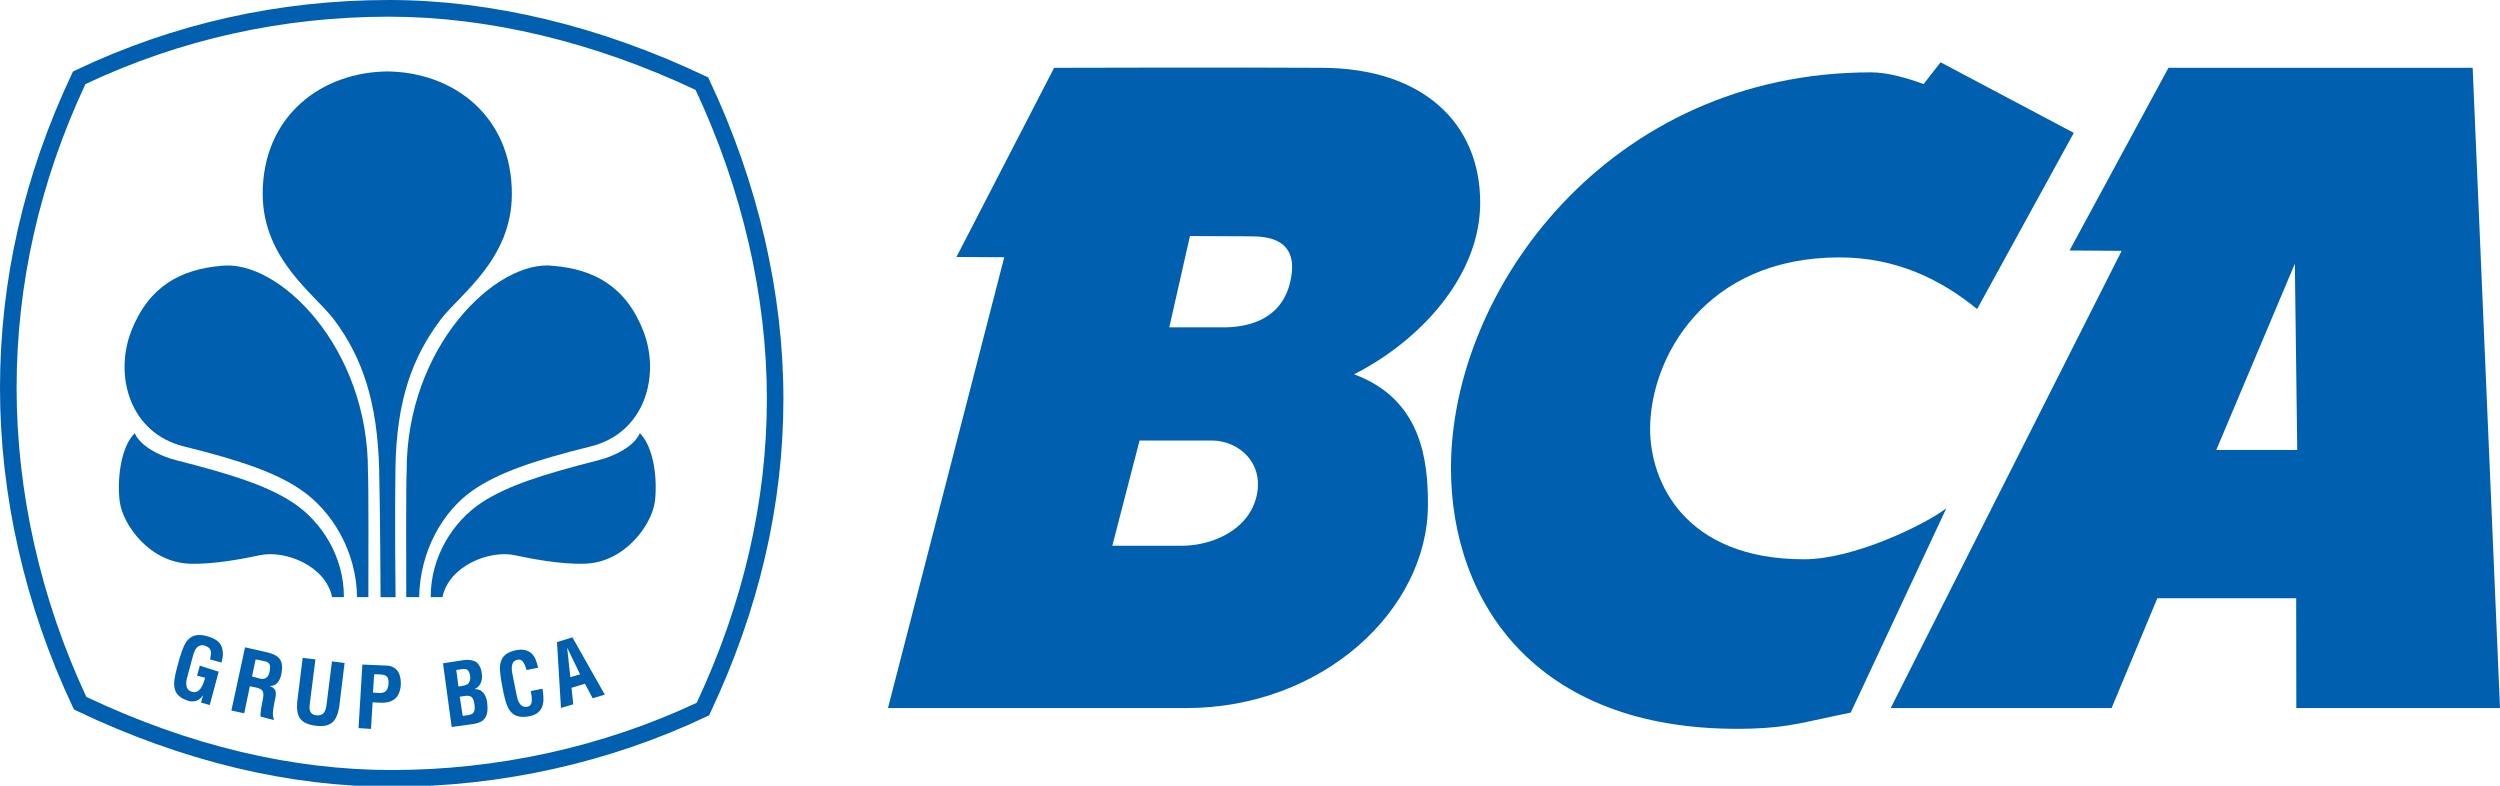
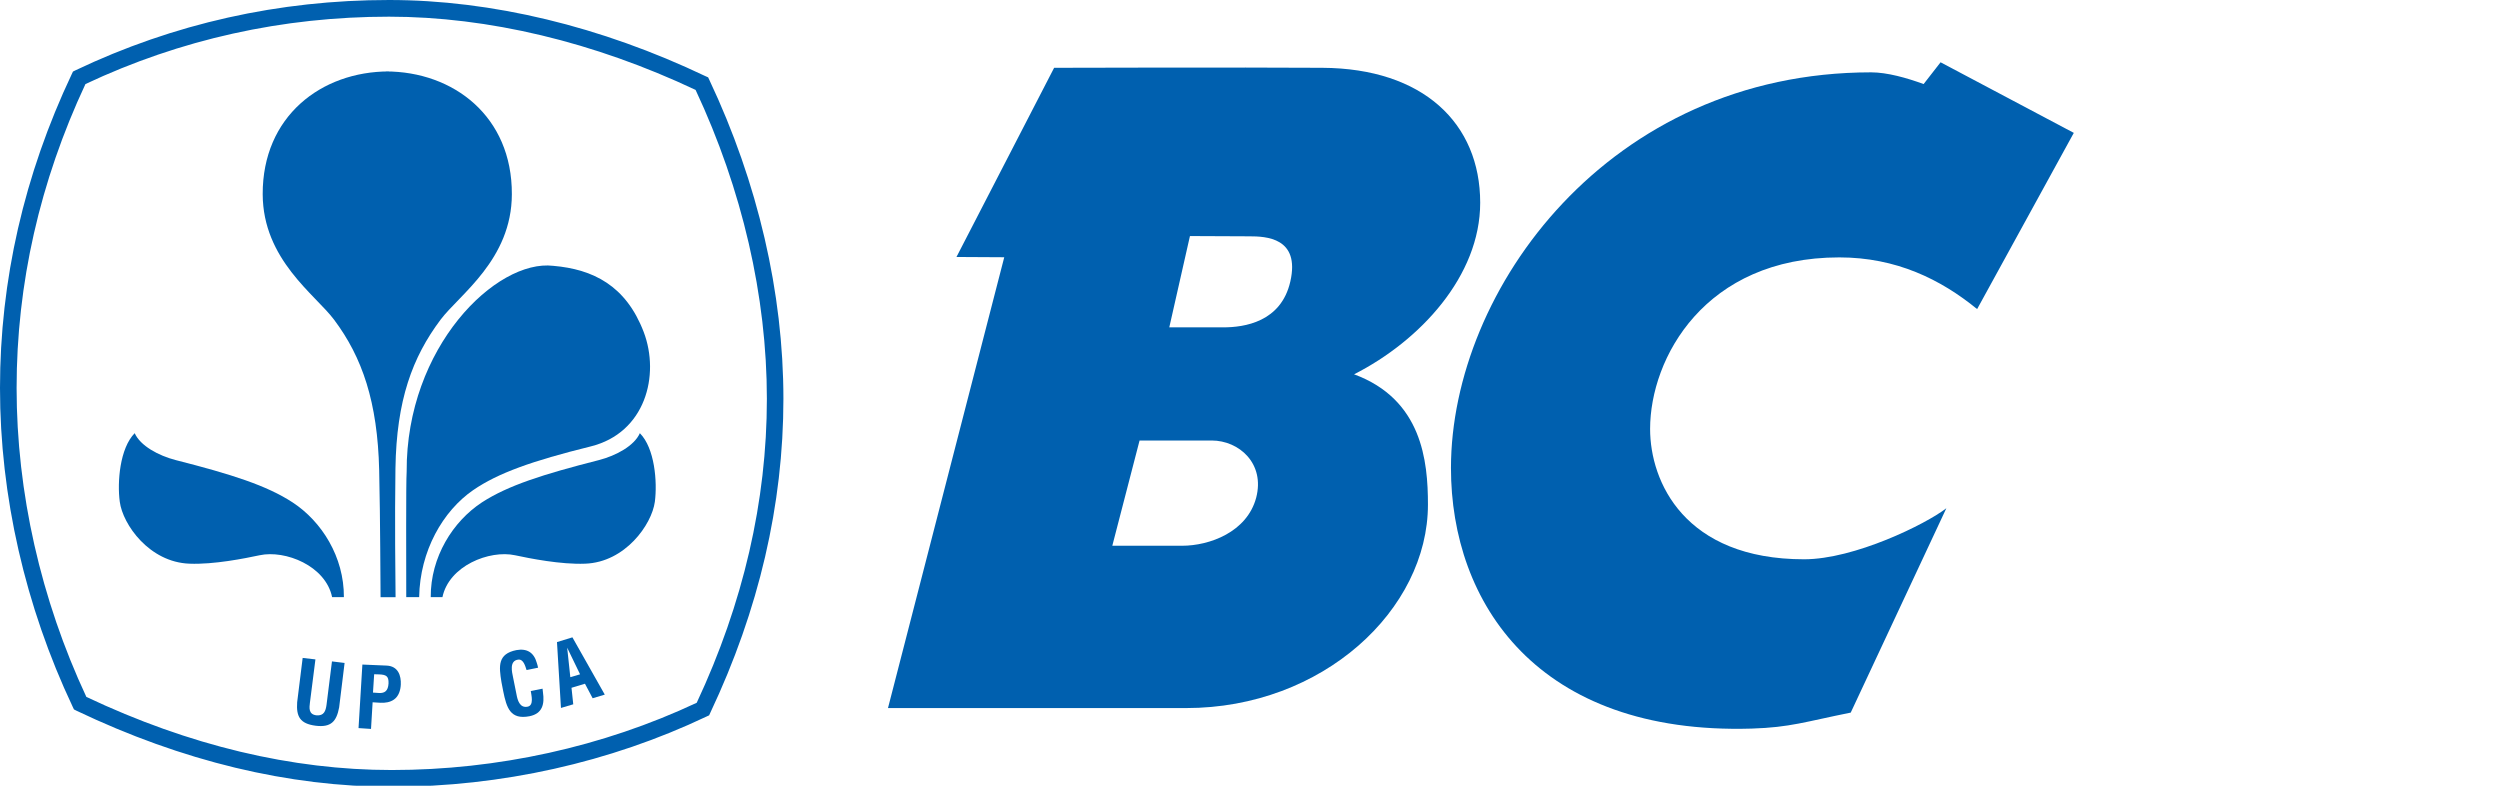
<svg xmlns="http://www.w3.org/2000/svg" width="140px" height="44px" viewBox="0 0 140 44" version="1.1">
  <g id="surface1">
-     <path style=" stroke:none;fill-rule:nonzero;fill:rgb(0%,37.647%,68.627%);fill-opacity:1;" d="M 20.629 33.441 C 20.629 31.684 20.648 26.992 20.605 26.414 C 20.641 19.43 15.586 14.504 12.391 14.887 C 10.18 15.078 8.328 15.984 7.332 18.59 C 6.41 21.016 7.234 24.242 10.301 25 C 13.578 25.812 15.492 26.492 16.875 27.445 C 18.574 28.613 19.961 30.848 19.996 33.441 " />
    <path style=" stroke:none;fill-rule:nonzero;fill:rgb(0%,37.647%,68.627%);fill-opacity:1;" d="M 21.938 44.059 C 16.156 44.059 10.219 42.629 4.285 39.801 L 4.141 39.727 L 4.07 39.578 C 1.406 33.938 0 27.766 0 21.727 C 0 15.699 1.352 9.793 4.016 4.156 L 4.086 4.008 L 4.234 3.934 C 9.723 1.32 15.625 0 21.785 0 C 27.527 0 33.652 1.473 39.508 4.266 L 39.656 4.332 L 39.727 4.484 C 42.441 10.23 43.871 16.398 43.871 22.336 C 43.871 28.254 42.496 34.164 39.781 39.906 L 39.711 40.059 L 39.559 40.129 C 34.156 42.695 28.062 44.059 21.938 44.059 M 4.836 39.027 C 10.598 41.75 16.344 43.121 21.938 43.121 C 27.867 43.121 33.766 41.82 39.016 39.355 C 41.621 33.789 42.945 28.062 42.945 22.336 C 42.945 16.59 41.566 10.613 38.953 5.035 C 33.273 2.355 27.344 0.934 21.785 0.934 C 15.824 0.934 10.105 2.203 4.785 4.707 C 2.23 10.168 0.93 15.891 0.93 21.727 C 0.93 27.574 2.281 33.555 4.836 39.027 " />
    <path style=" stroke:none;fill-rule:nonzero;fill:rgb(0%,37.647%,68.627%);fill-opacity:1;" d="M 19.258 33.441 C 19.27 31.191 18.02 29.203 16.383 28.133 C 14.934 27.188 12.984 26.566 9.844 25.766 C 8.871 25.516 7.855 24.961 7.543 24.258 C 6.711 25.098 6.559 26.992 6.707 28.098 C 6.875 29.375 8.363 31.484 10.609 31.566 C 11.977 31.621 13.707 31.27 14.539 31.094 C 15.973 30.785 18.238 31.684 18.598 33.441 " />
    <path style=" stroke:none;fill-rule:nonzero;fill:rgb(0%,37.647%,68.627%);fill-opacity:1;" d="M 21.785 4 C 17.984 4 14.699 6.52 14.711 10.875 C 14.723 14.539 17.66 16.5 18.707 17.902 C 20.289 20.012 21.145 22.512 21.234 26.336 C 21.301 29.379 21.297 32.383 21.312 33.445 L 22.152 33.445 C 22.141 32.332 22.102 29.145 22.145 26.242 C 22.203 22.414 23.09 20.012 24.672 17.902 C 25.727 16.5 28.66 14.539 28.664 10.875 C 28.68 6.52 25.398 4 21.598 4 " />
    <path style=" stroke:none;fill-rule:nonzero;fill:rgb(0%,37.647%,68.627%);fill-opacity:1;" d="M 22.75 33.441 C 22.75 31.684 22.73 26.992 22.773 26.414 C 22.738 19.43 27.793 14.504 30.988 14.887 C 33.199 15.078 35.051 15.984 36.047 18.59 C 36.969 21.016 36.141 24.242 33.078 25 C 29.797 25.812 27.887 26.492 26.5 27.445 C 24.805 28.613 23.516 30.848 23.473 33.441 " />
    <path style=" stroke:none;fill-rule:nonzero;fill:rgb(0%,37.647%,68.627%);fill-opacity:1;" d="M 24.121 33.441 C 24.109 31.191 25.359 29.203 26.988 28.133 C 28.445 27.188 30.395 26.566 33.535 25.766 C 34.508 25.516 35.523 24.961 35.832 24.258 C 36.668 25.098 36.816 26.992 36.672 28.098 C 36.5 29.375 35.012 31.484 32.773 31.566 C 31.406 31.621 29.664 31.27 28.84 31.094 C 27.41 30.785 25.141 31.684 24.777 33.441 " />
-     <path style=" stroke:none;fill-rule:nonzero;fill:rgb(0%,37.647%,68.627%);fill-opacity:1;" d="M 25.293 40.711 L 24.809 37.145 L 25.98 36.965 C 26.266 36.926 26.617 36.977 26.754 37.156 C 26.91 37.344 26.957 37.5 26.984 37.746 C 27.031 38.051 26.941 38.402 26.602 38.578 L 26.602 38.59 C 26.98 38.59 27.211 38.863 27.281 39.328 C 27.289 39.426 27.316 39.664 27.289 39.863 C 27.211 40.332 26.934 40.484 26.461 40.551 Z M 26.051 40.07 C 26.188 40.051 26.328 40.043 26.441 39.973 C 26.609 39.863 26.594 39.625 26.57 39.449 C 26.512 39.062 26.41 38.914 26.004 38.977 L 25.746 39.016 L 25.91 40.09 Z M 25.805 38.426 C 25.961 38.398 26.168 38.379 26.258 38.23 C 26.305 38.133 26.363 38.055 26.324 37.836 C 26.277 37.574 26.191 37.41 25.859 37.473 L 25.551 37.523 L 25.672 38.438 " />
    <path style=" stroke:none;fill-rule:nonzero;fill:rgb(0%,37.647%,68.627%);fill-opacity:1;" d="M 30.383 38.566 C 30.391 38.633 30.402 38.707 30.406 38.773 C 30.5 39.422 30.383 39.961 29.652 40.109 C 28.578 40.316 28.371 39.645 28.18 38.707 L 28.082 38.199 C 27.934 37.297 27.867 36.617 28.918 36.406 C 29.508 36.301 29.898 36.535 30.062 37.125 C 30.086 37.215 30.121 37.301 30.133 37.391 L 29.488 37.523 C 29.414 37.301 29.316 36.906 29.023 36.938 C 28.504 37 28.676 37.652 28.73 37.922 L 28.926 38.898 C 28.98 39.191 29.098 39.664 29.547 39.574 C 29.914 39.5 29.754 38.93 29.723 38.695 " />
    <path style=" stroke:none;fill-rule:nonzero;fill:rgb(0%,37.647%,68.627%);fill-opacity:1;" d="M 31.414 39.645 L 31.191 35.957 L 32.055 35.691 L 33.867 38.898 L 33.188 39.102 L 32.758 38.289 L 32.004 38.516 L 32.102 39.441 Z M 31.938 37.922 L 32.484 37.762 L 31.762 36.27 " />
-     <path style=" stroke:none;fill-rule:nonzero;fill:rgb(0%,37.647%,68.627%);fill-opacity:1;" d="M 10.059 36.855 C 10.328 35.984 10.57 35.344 11.602 35.629 C 12.156 35.785 12.496 36.027 12.48 36.676 C 12.48 36.816 12.43 36.965 12.402 37.105 L 11.758 36.926 C 11.844 36.57 11.895 36.289 11.457 36.152 C 10.953 36.016 10.832 36.629 10.762 36.895 L 10.5 37.863 C 10.418 38.148 10.316 38.625 10.762 38.746 C 11.129 38.844 11.352 38.484 11.484 37.953 L 11.035 37.836 L 11.191 37.277 L 12.246 37.617 L 11.746 39.48 L 11.258 39.348 L 11.367 38.953 L 11.355 38.953 C 11.129 39.277 10.855 39.309 10.617 39.266 C 9.559 38.977 9.672 38.285 9.922 37.355 " />
-     <path style=" stroke:none;fill-rule:nonzero;fill:rgb(0%,37.647%,68.627%);fill-opacity:1;" d="M 13.992 38.43 L 13.676 39.945 L 12.957 39.789 L 13.723 36.25 L 14.941 36.527 C 15.656 36.684 15.875 37 15.773 37.66 C 15.715 38.039 15.531 38.445 15.078 38.41 L 15.07 38.406 C 15.453 38.539 15.488 38.734 15.422 39.07 C 15.391 39.211 15.191 40.078 15.328 40.219 L 15.336 40.324 L 14.594 40.129 C 14.562 39.891 14.668 39.457 14.707 39.219 C 14.75 39.008 14.816 38.711 14.602 38.598 C 14.438 38.508 14.375 38.512 14.184 38.469 Z M 14.113 37.883 L 14.598 38.012 C 14.891 38.055 15.055 37.902 15.109 37.547 C 15.164 37.219 15.094 37.094 14.832 37.031 L 14.316 36.926 " />
    <path style=" stroke:none;fill-rule:nonzero;fill:rgb(0%,37.647%,68.627%);fill-opacity:1;" d="M 18.59 37.039 L 19.297 37.125 L 18.992 39.613 C 18.844 40.402 18.539 40.746 17.676 40.641 C 16.797 40.527 16.586 40.125 16.641 39.328 L 16.949 36.844 L 17.664 36.926 L 17.355 39.355 C 17.324 39.621 17.262 40.012 17.73 40.059 C 18.145 40.09 18.238 39.812 18.285 39.473 " />
    <path style=" stroke:none;fill-rule:nonzero;fill:rgb(0%,37.647%,68.627%);fill-opacity:1;" d="M 20.078 40.773 L 20.293 37.215 L 21.656 37.273 C 22.297 37.305 22.469 37.836 22.445 38.34 C 22.43 38.645 22.332 38.984 22.066 39.172 C 21.848 39.328 21.57 39.367 21.309 39.355 L 20.867 39.328 L 20.777 40.82 Z M 20.887 38.785 L 21.246 38.809 C 21.539 38.816 21.734 38.699 21.758 38.27 C 21.773 37.855 21.617 37.785 21.238 37.766 L 20.953 37.758 " />
    <path style=" stroke:none;fill-rule:nonzero;fill:rgb(0%,37.647%,68.627%);fill-opacity:1;" d="M 116.133 7.441 L 110.719 17.309 C 108.676 15.641 106.184 14.414 103 14.414 C 95.469 14.414 92.406 20.055 92.406 24.023 C 92.406 26.973 94.328 31.32 101.031 31.32 C 103.844 31.32 107.844 29.355 108.996 28.461 L 103.641 39.906 C 101.09 40.418 100.254 40.734 98.094 40.801 C 86.098 41.16 81.25 33.762 81.254 26.199 C 81.262 16.207 90.109 4.051 104.781 4.051 C 105.684 4.051 106.781 4.363 107.723 4.707 L 108.672 3.488 " />
-     <path style=" stroke:none;fill-rule:nonzero;fill:rgb(0%,37.647%,68.627%);fill-opacity:1;" d="M 138.469 3.797 L 140 39.652 L 128.594 39.652 L 128.586 33.504 L 120.809 33.504 L 118.25 39.652 L 105.879 39.652 L 118.812 14.047 L 115.895 14.027 L 121.434 3.797 Z M 128.512 14.766 L 124.113 25.195 L 128.645 25.195 " />
    <path style=" stroke:none;fill-rule:nonzero;fill:rgb(0%,37.647%,68.627%);fill-opacity:1;" d="M 74.051 3.797 C 79.699 3.828 82.891 6.906 82.891 11.355 C 82.891 15.457 79.523 19.086 75.828 20.961 C 79.633 22.367 79.965 25.812 79.965 28.254 C 79.965 34.145 74.074 39.652 66.422 39.652 L 49.727 39.652 L 56.238 14.406 L 53.562 14.391 L 59.031 3.797 C 59.031 3.797 69.457 3.766 74.051 3.797 M 68.508 18.332 C 69.676 18.332 71.742 18.035 72.258 15.766 C 72.82 13.301 70.887 13.234 69.957 13.234 L 66.637 13.219 L 65.48 18.332 Z M 63.816 24.668 L 62.289 30.562 L 66.195 30.562 C 67.734 30.562 69.828 29.797 70.344 27.879 C 70.852 25.957 69.387 24.668 67.852 24.668 " />
  </g>
</svg>